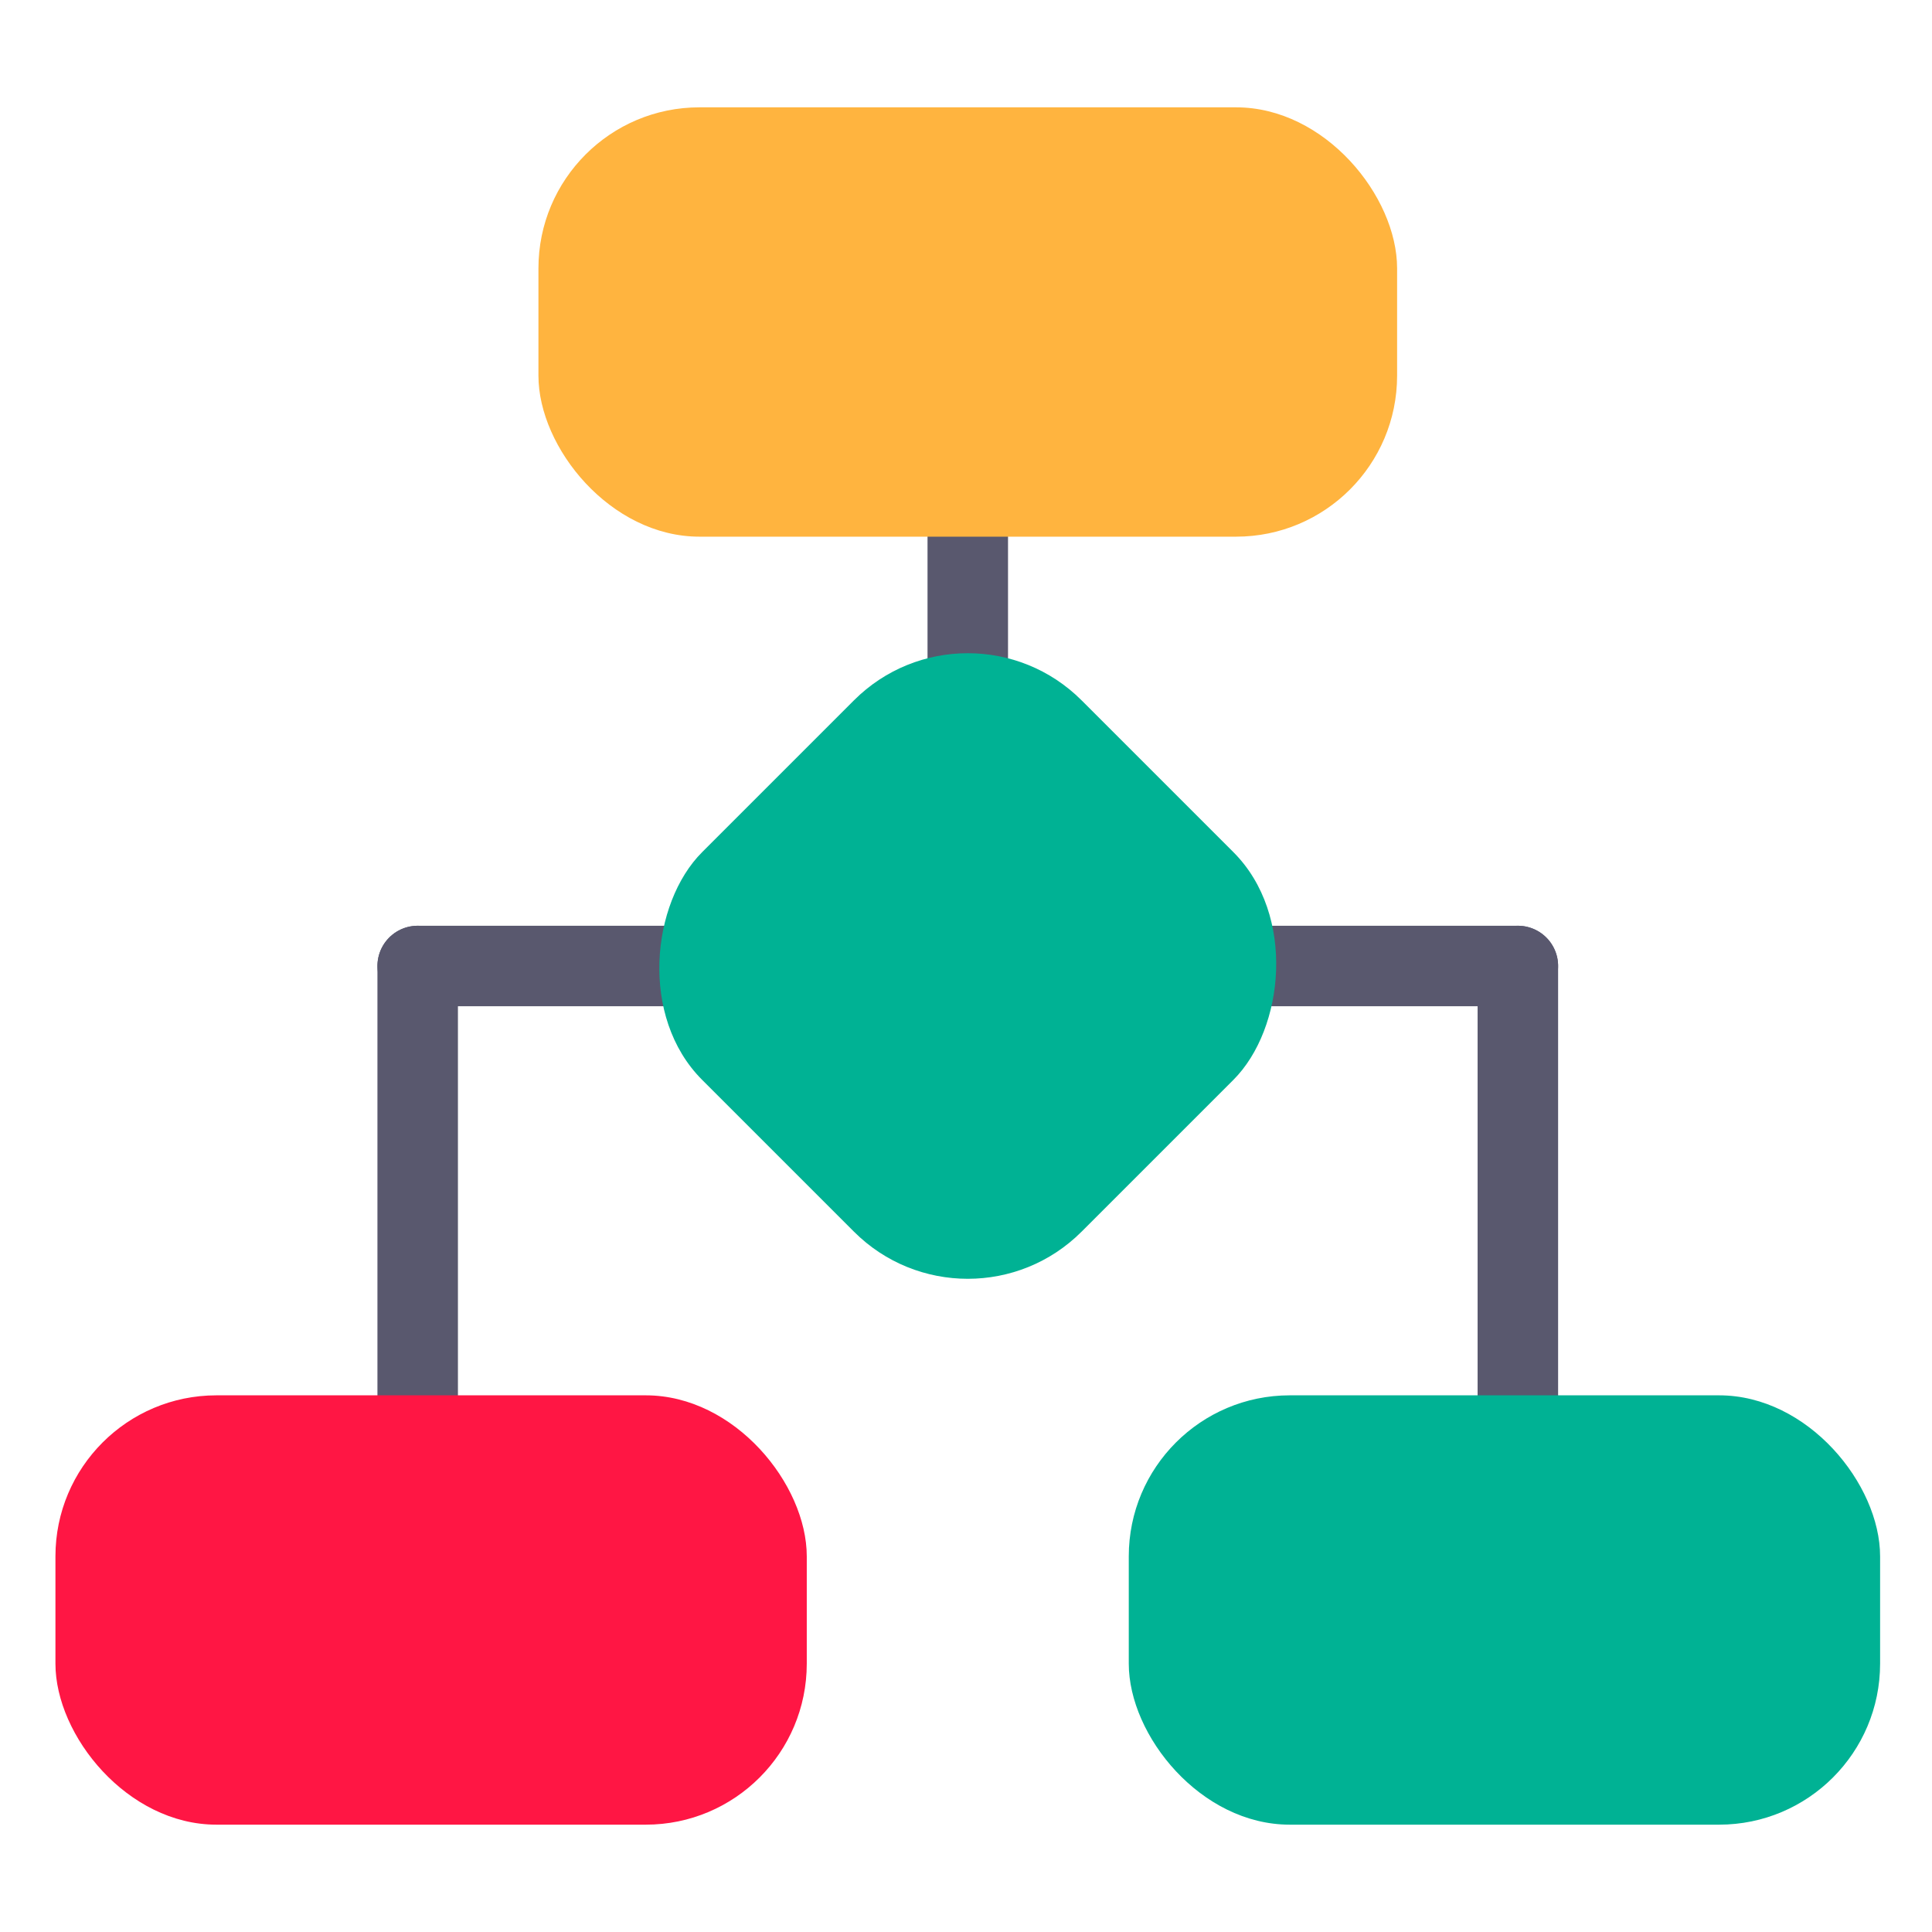
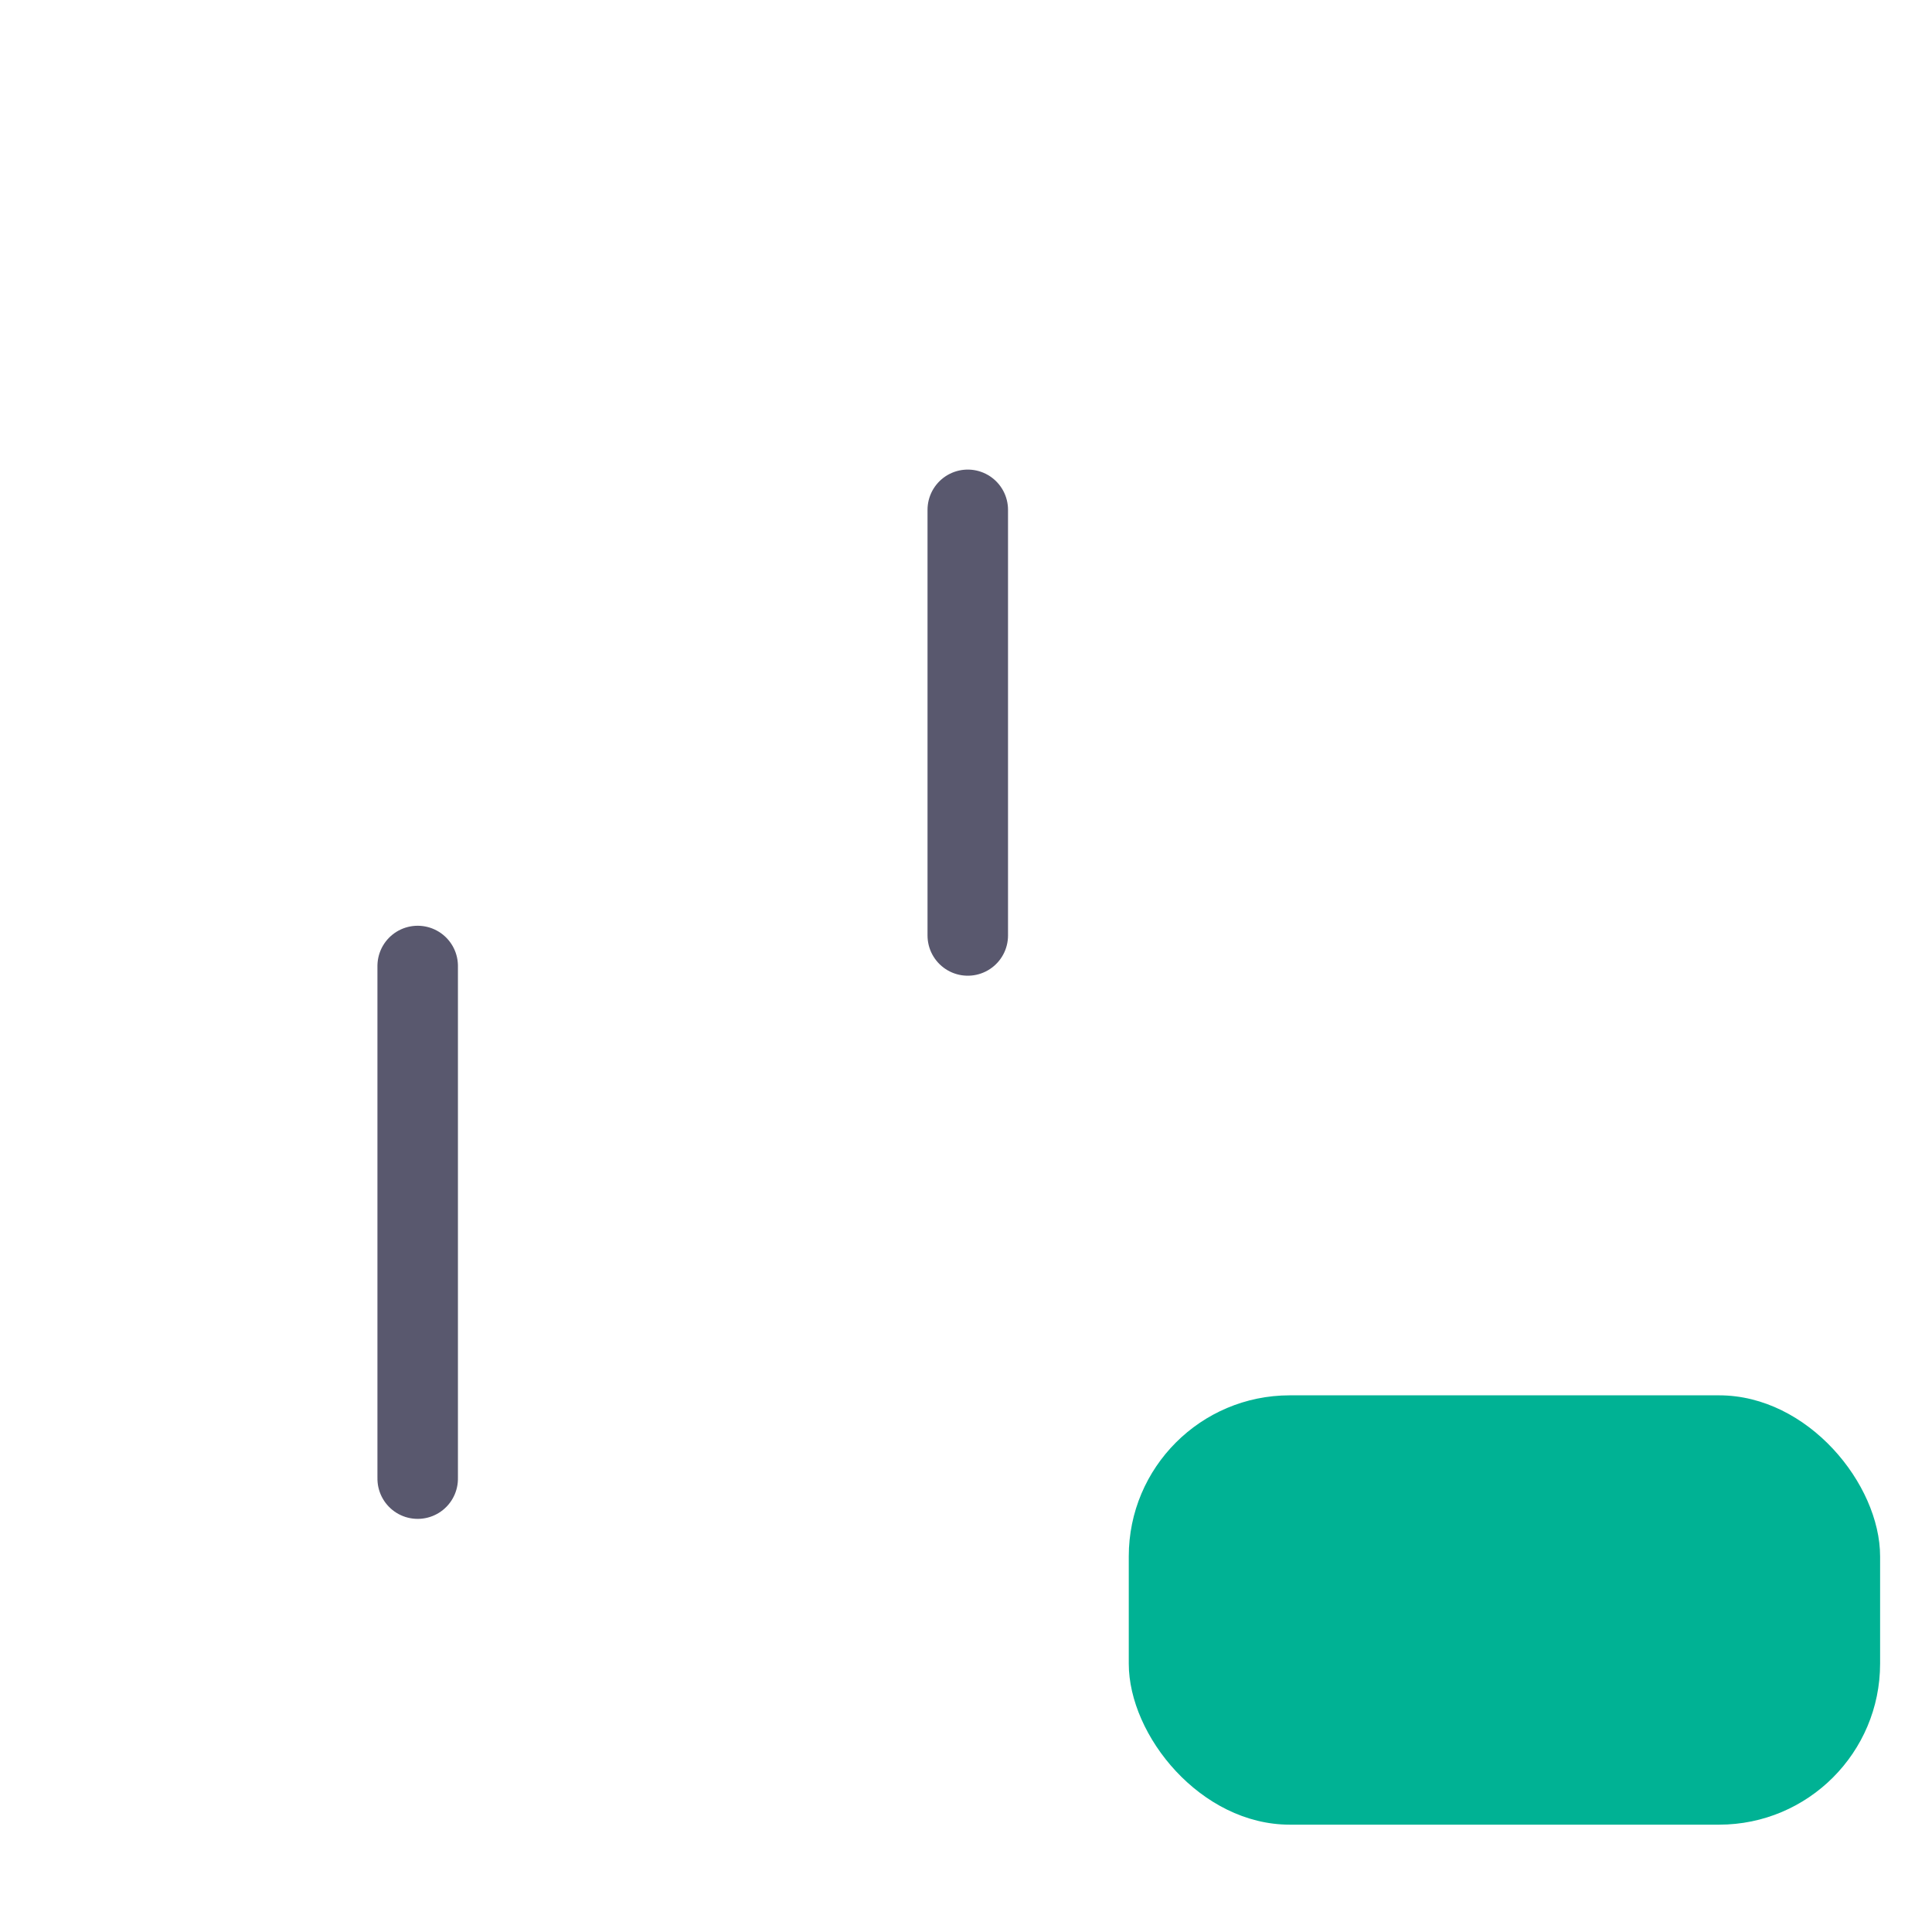
<svg xmlns="http://www.w3.org/2000/svg" width="36" height="36" viewBox="0 0 36 36">
  <defs>
    <clipPath id="clip-Instance_State_1">
      <rect width="36" height="36" />
    </clipPath>
  </defs>
  <g id="Instance_State_1" data-name="Instance State – 1" clip-path="url(#clip-Instance_State_1)">
    <g id="Groupe_69088" data-name="Groupe 69088" transform="translate(-13906.967 4214)">
-       <line id="Ligne_1081" data-name="Ligne 1081" x1="9.552" transform="translate(13935.25 -4196) rotate(90)" fill="none" stroke="#59586e" stroke-linecap="round" stroke-width="1.5" />
      <line id="Ligne_1085" data-name="Ligne 1085" x1="9.552" transform="translate(13914.75 -4196) rotate(90)" fill="none" stroke="#59586e" stroke-linecap="round" stroke-width="1.5" />
      <line id="Ligne_1084" data-name="Ligne 1084" y1="7.931" transform="translate(13925 -4204.5)" fill="none" stroke="#59586e" stroke-linecap="round" stroke-width="1.5" />
-       <line id="Ligne_1082" data-name="Ligne 1082" y1="20.5" transform="translate(13935.25 -4196) rotate(90)" fill="none" stroke="#59586e" stroke-linecap="round" stroke-width="1.5" />
-       <rect id="Rectangle_18169" data-name="Rectangle 18169" width="16" height="8" rx="3" transform="translate(13917 -4212)" fill="#ffb43f" />
-       <rect id="Rectangle_18171" data-name="Rectangle 18171" width="14" height="8" rx="3" transform="translate(13908 -4188)" fill="#ff1644" />
      <rect id="Rectangle_18172" data-name="Rectangle 18172" width="14" height="8" rx="3" transform="translate(13928 -4188)" fill="#00b294" />
-       <rect id="Rectangle_18173" data-name="Rectangle 18173" width="10" height="10" rx="3" transform="translate(13925 -4203.071) rotate(45)" fill="#00b294" />
    </g>
  </g>
</svg>